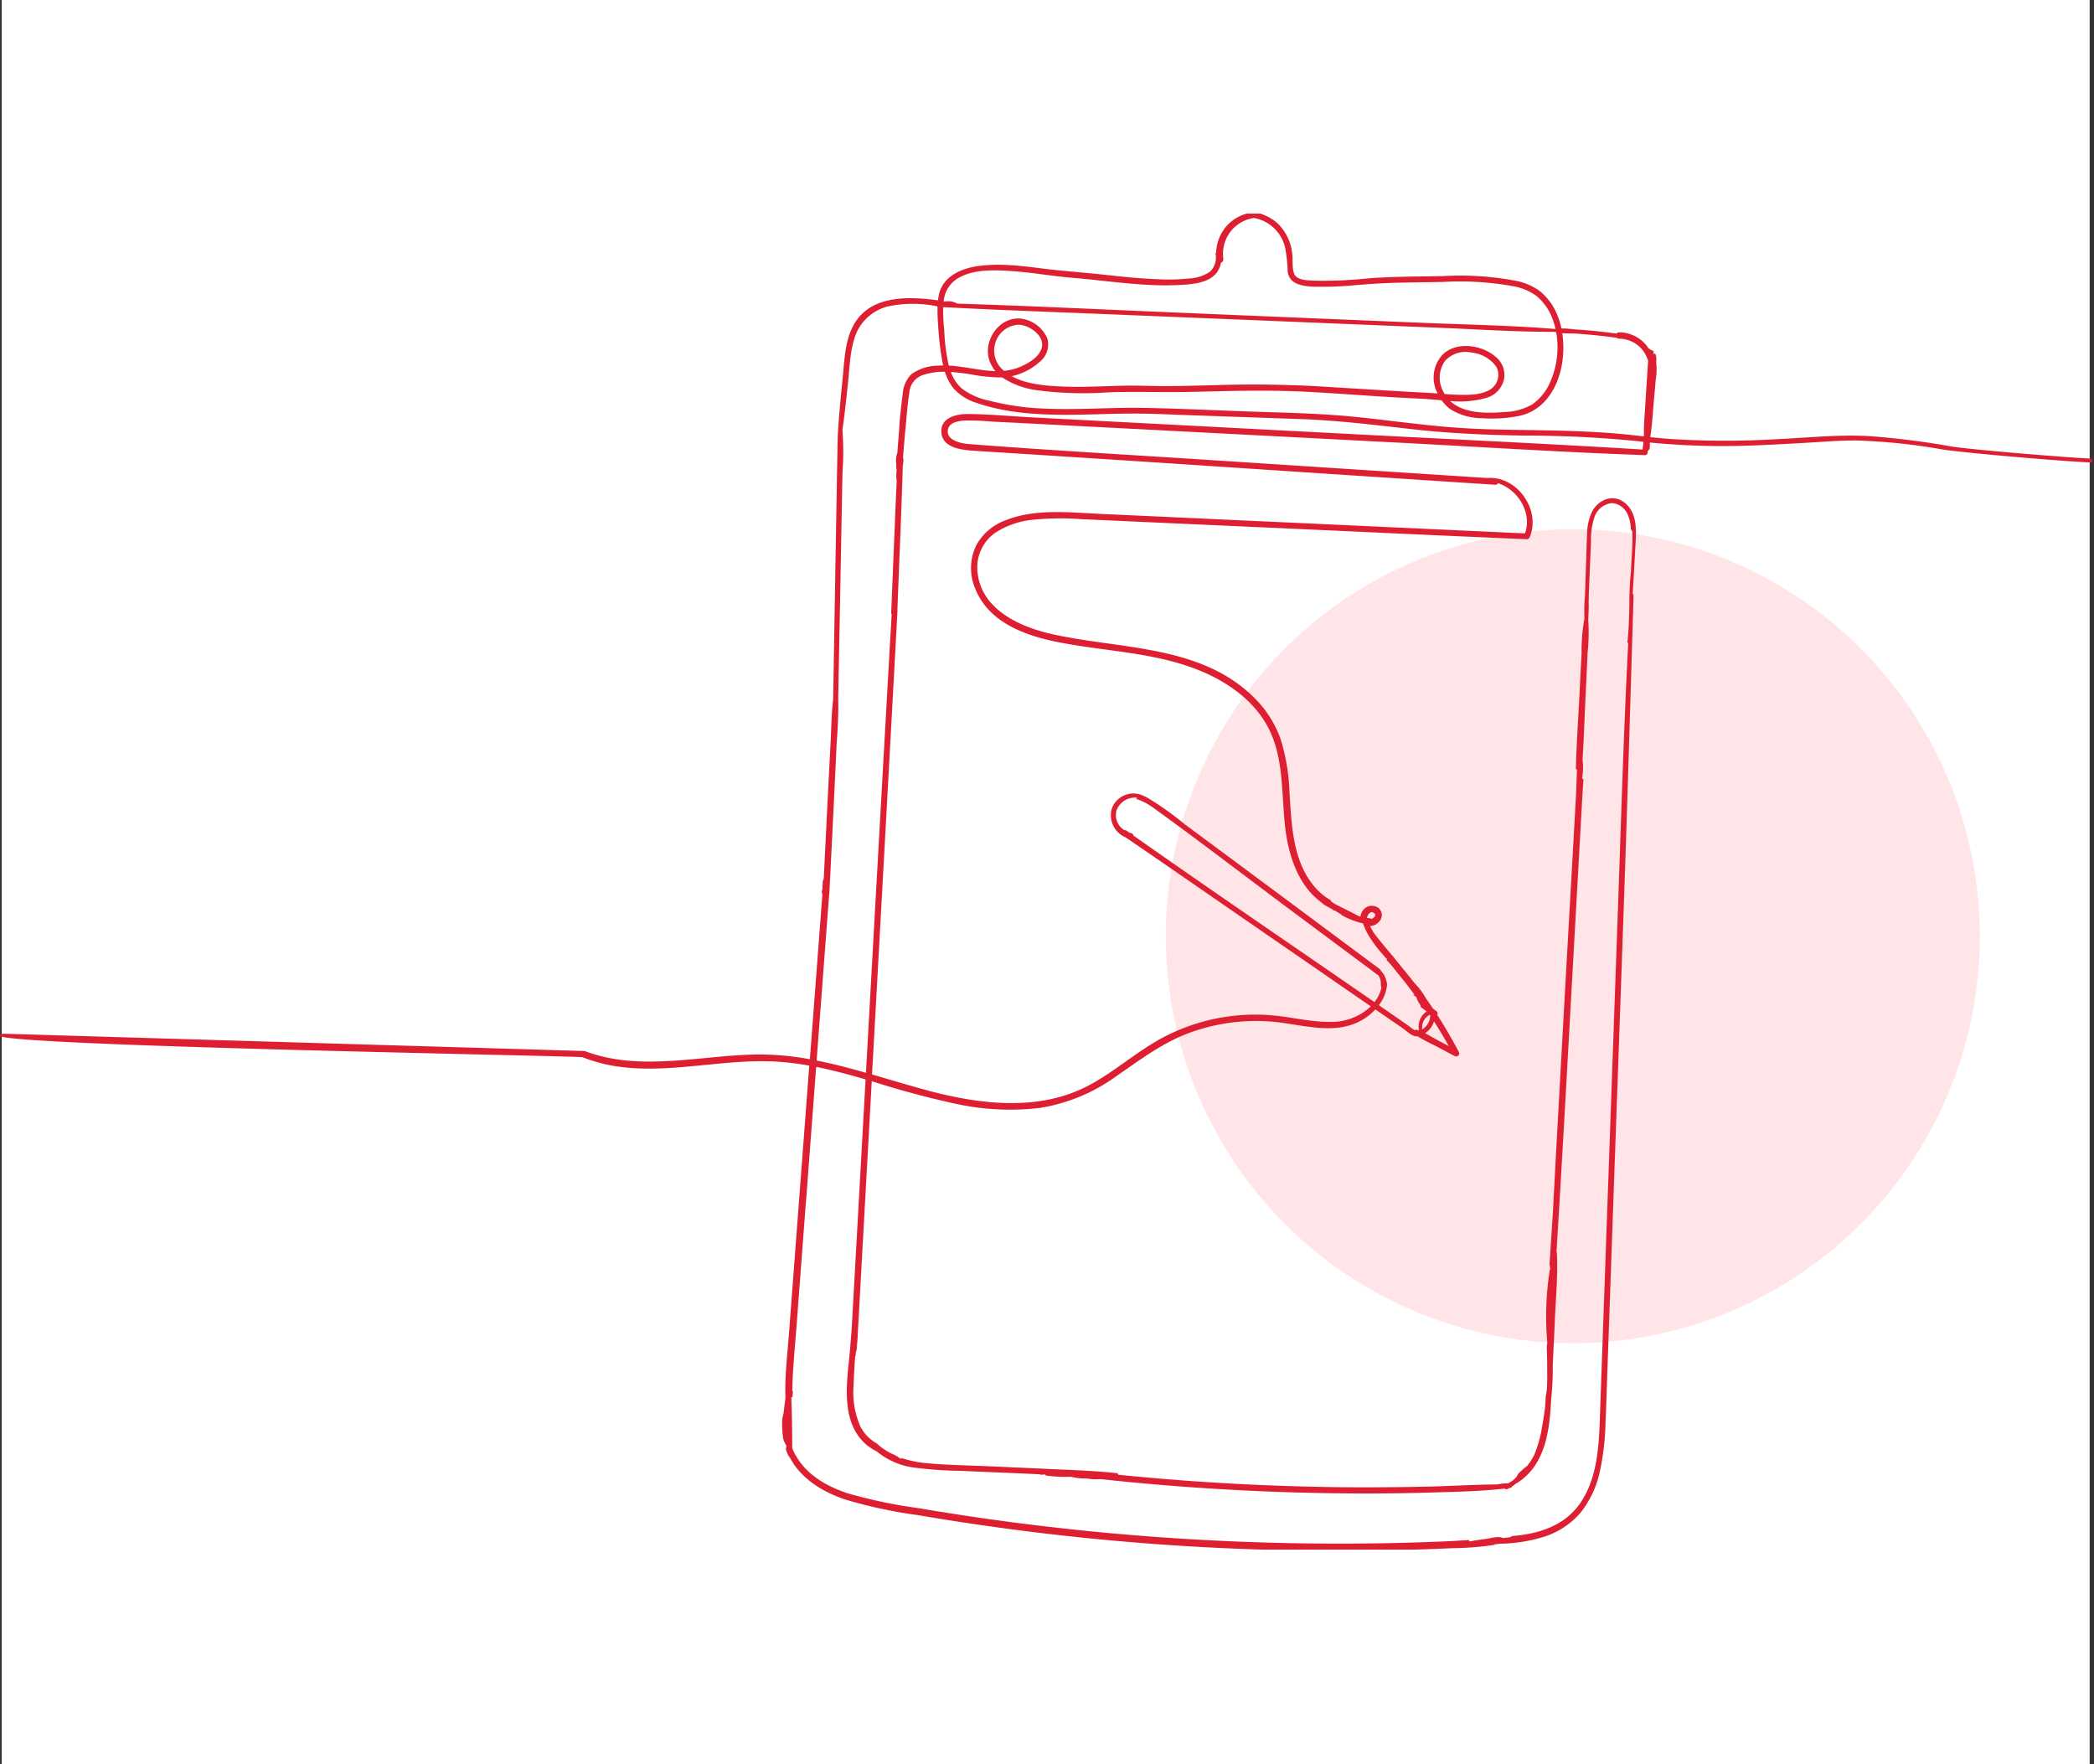
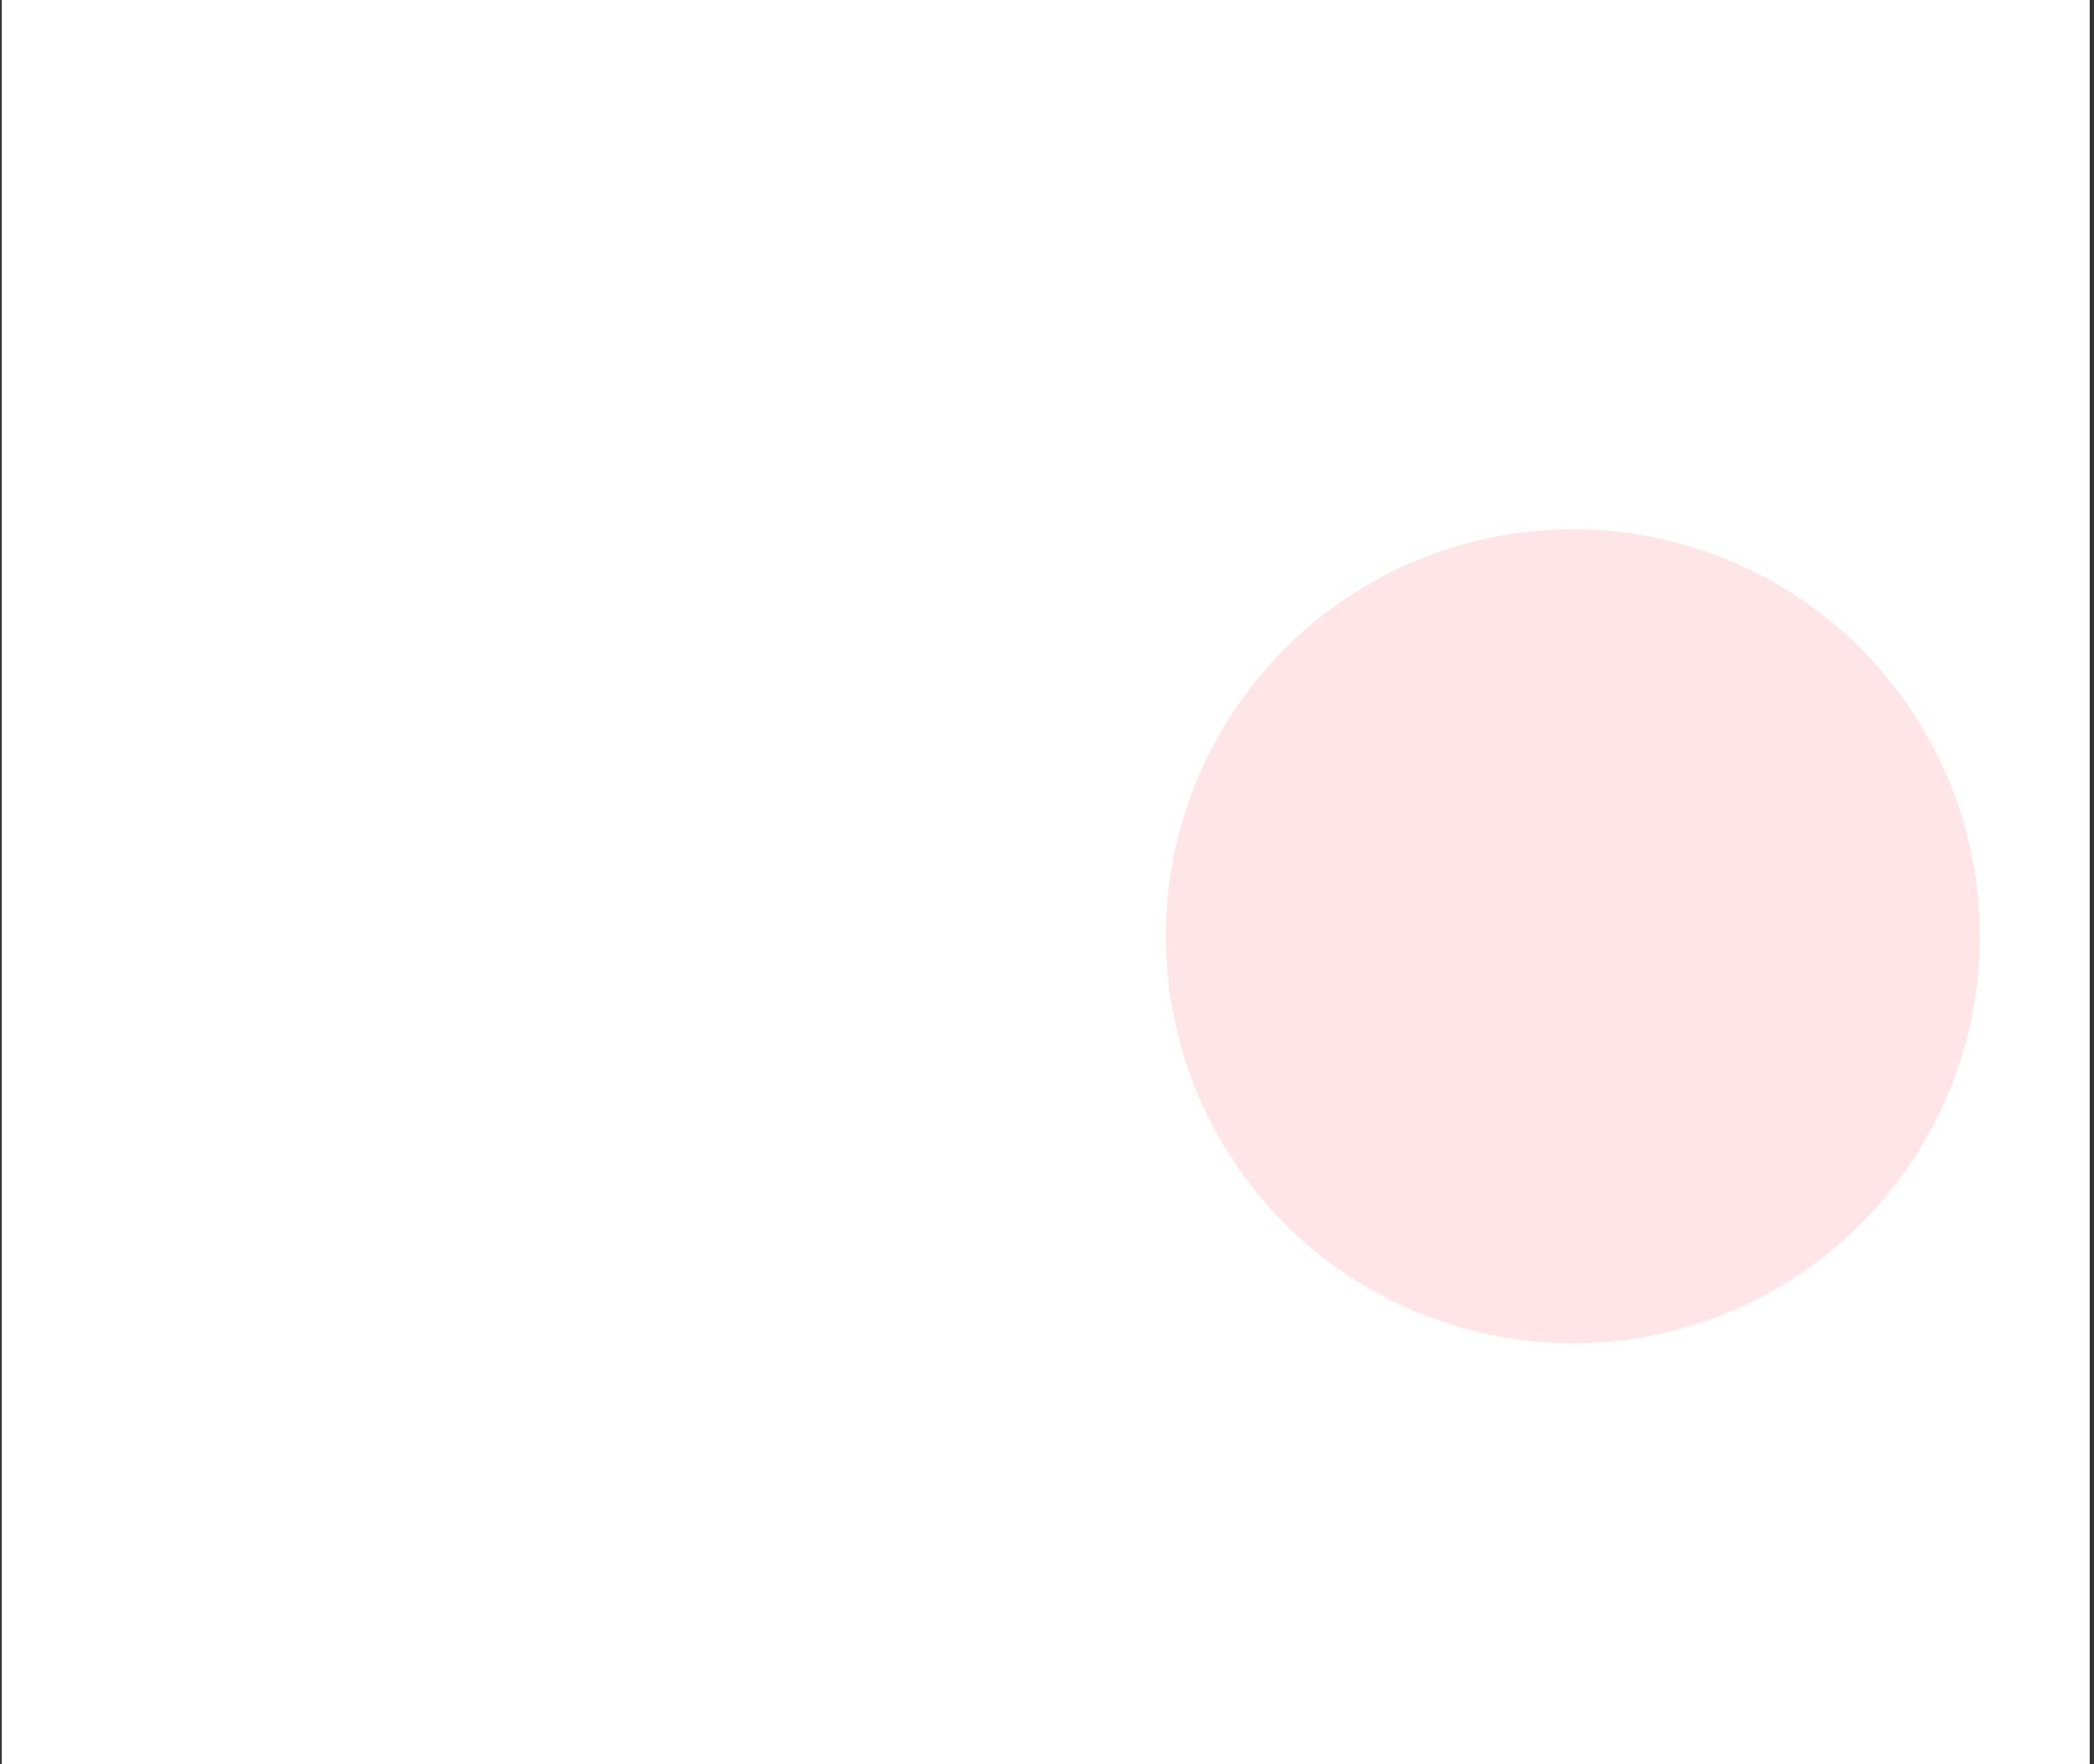
<svg xmlns="http://www.w3.org/2000/svg" width="381.047" height="321" viewBox="0 0 381.047 321">
  <rect x="0" y="0" width="381.047" height="321" fill="#333333" stroke="none" />
  <defs>
    <clipPath id="clip-path">
-       <rect id="Rectángulo_1017" data-name="Rectángulo 1017" width="381.047" height="243.308" transform="matrix(0.999, -0.035, 0.035, 0.999, 212.87, 13.298)" fill="#de1f32" />
-     </clipPath>
+       </clipPath>
  </defs>
  <g id="Grupo_6279" data-name="Grupo 6279" transform="translate(-305.259 -866.946)">
    <rect id="Rectángulo_1016" data-name="Rectángulo 1016" width="379.955" height="321" transform="translate(305.564 866.946)" fill="#fff" />
    <circle id="Elipse_17" data-name="Elipse 17" cx="74.064" cy="74.064" r="74.064" transform="translate(517.4 963.246)" fill="#ffa7af" opacity="0.3" />
    <g id="Grupo_6181" data-name="Grupo 6181" transform="matrix(0.999, 0.035, -0.035, 0.999, 92.982, 885.073)">
      <g id="Enmascarar_grupo_6180" data-name="Enmascarar grupo 6180" transform="translate(0 0)" clip-path="url(#clip-path)">
        <path id="Trazado_17750" data-name="Trazado 17750" d="M320.329,156.923c6.319,2.151,12.809,1.662,19.6.816,3.647-.454,7.591-1.064,11.5-1.272a50.813,50.813,0,0,1,9.916.513l.318-7.825q.453-11.147.905-22.294a.4.4,0,0,1-.105-.238,1.306,1.306,0,0,1,.079-.653c0-.347.008-.7.009-1.038a1.677,1.677,0,0,1,.166-.875q.112-8.053.233-16.107.074-4.669.149-9.338c.038-2.394-.02-4.825.187-7.218q-.279-15.2-.549-30.4l-.17-9.717-.085-4.859c-.015-.876-.046-1.746-.025-2.615a.368.368,0,0,1-.022-.135c.065-3.7.315-7.389.55-11.083.191-3.009.178-6.23,1.434-9.032,2.68-5.985,9.782-6.02,15.4-5.456.028-.346.069-.69.128-1.03.578-3.287,3.8-4.879,6.781-5.429,3.941-.728,8.038-.346,12,.017,3.113.286,6.216.4,9.332.6,3.865.258,7.727.6,11.6.606a35.241,35.241,0,0,0,5.721-.348,7.19,7.19,0,0,0,3.77-1.392,3.623,3.623,0,0,0,.834-3.415l.013,0c.041-.01.079-.023.118-.035a7.666,7.666,0,0,1,2-5.238A7.573,7.573,0,0,1,436.481.114.665.665,0,0,0,436.472,0c.235.026.468.061.7.1a3.046,3.046,0,0,1,1.017.252h0A8.392,8.392,0,0,1,441.1,1.931a8.918,8.918,0,0,1,2.857,5.379c.21,1.154.018,2.612.491,3.693.543,1.24,2.734,1.095,3.813,1.115a76.5,76.5,0,0,0,9.775-.771c4.469-.49,9.026-.632,13.518-.878a54.671,54.671,0,0,1,13.229.385,10.789,10.789,0,0,1,4.557,1.8,10.9,10.9,0,0,1,3.339,4.387,14.133,14.133,0,0,1,.733,2.2c1.04-.058,2.163.083,3.114.11,1.526.043,3.05.137,4.571.257.8.063,1.59.139,2.384.22a.555.555,0,0,1,.471-.255,6.471,6.471,0,0,1,5.309,2.541c.066.089.131.182.193.28V22.36c.021,0,.042-.005.063-.009a2.518,2.518,0,0,0,.486.3.759.759,0,0,0,.328.083q-.012.36-.026.721c.011-.035.023-.07.033-.108a.192.192,0,0,1,.368,0,3.179,3.179,0,0,1,.157.57,6.013,6.013,0,0,1,.013.65c0,.068,0,.152-.006.238a11.3,11.3,0,0,1,.02,3.235q-.083,1.852-.192,3.7c-.134,2.217-.14,4.495-.429,6.7,1.134.085,2.268.161,3.405.208a157.988,157.988,0,0,0,19.044-.583c5.758-.457,11.57-1.316,17.355-1.2a143.307,143.307,0,0,1,15.008,1.362c3.757.471,22.583,1.354,26.379,1.324a.348.348,0,0,1,0,.7c-4.287.067-23.629-.91-27.874-1.416a108.3,108.3,0,0,0-15.812-1.09c-3.085.087-6.17.468-9.241.751-3.352.309-6.7.615-10.063.847a136.956,136.956,0,0,1-18.241.086c0,.126.009.251.013.371.01.316.078,1-.332,1.123,0,.113-.007.227-.012.341a.5.5,0,0,1-.493.493c-15.106,0-30.222-.455-45.325-.71l-45.325-.767L396.1,39.9c-1.873-.032-3.746-.054-5.619-.08a46.474,46.474,0,0,0-5.079-.022c-1.036.1-2.644.406-2.923,1.614-.5,2.145,2.55,2.587,3.962,2.645,15.069.624,30.159.948,45.235,1.4q22.577.673,45.154,1.346l4.021.122c5.378-.659,10.06,5.435,8.119,10.5a.532.532,0,0,1-.5.377c-15.487-.1-30.974-.3-46.461-.456q-11.615-.116-23.23-.233l-11.615-.119a49.485,49.485,0,0,0-8.562.406,15.177,15.177,0,0,0-6.923,2.65A7.719,7.719,0,0,0,388.7,67c.759,7,7.989,9.973,14.012,11.1,12.652,2.372,27.362.925,37.417,10.517a19.843,19.843,0,0,1,4.8,7.085,36.463,36.463,0,0,1,1.977,9.756c.591,5.813,1,12.41,5.174,16.954a11.1,11.1,0,0,0,3.015,2.32.648.648,0,0,0,.2.306c.05.033.1.065.148.1a.654.654,0,0,0,.216.066.517.517,0,0,1,.02.086c.253.126.5.248.724.351q1.8.814,3.585,1.66c.1.045.2.094.3.143.1.027.208.057.313.082a2.368,2.368,0,0,1,.772-1.563,2.031,2.031,0,0,1,2.455-.126,1.689,1.689,0,0,1,.379,2.247,2.327,2.327,0,0,1-1.8,1.1l.009.017c.192.356.4.707.61,1.052,1.1,1.382,2.3,2.7,3.484,4.023a2.81,2.81,0,0,1,.494.555q.4.448.789.9l1.056,1.224q1.042,1.148,2.036,2.338a13.6,13.6,0,0,1,2.107,2.6.47.47,0,0,1,.032.075c.465.607.924,1.218,1.371,1.836l.613.423a.557.557,0,0,1,.189.7c1.5,2.151,2.894,4.363,4.174,6.61a.556.556,0,0,1-.754.754l-3.688-1.8a31.737,31.737,0,0,1-3.19-1.564c-.038.005-.076.013-.114.017-.909.076-1.951-.952-2.694-1.425q-2.515-1.6-5.027-3.2a10.55,10.55,0,0,1-2.918,2.343c-4.734,2.547-10.439.856-15.479.554a35.1,35.1,0,0,0-15.169,2.5c-4.917,1.981-8.919,5.279-13.136,8.395a32.26,32.26,0,0,1-13.661,6.251,46.051,46.051,0,0,1-14.872-.116,159.563,159.563,0,0,1-15.925-3.666q-.233,11.377-.465,22.754-.252,12.449-.5,24.9a.675.675,0,0,0-.04.225c0,.277.011.566-.012.847-.005.045-.01.091-.017.136,0,.026-.007.052-.011.078s-.007.035-.01.053c-.009.051-.019.1-.029.154a2.424,2.424,0,0,0-.109.608.694.694,0,0,0,.062.3l-.135-.022c-.06,1.8-.111,3.6-.1,5.4a15.389,15.389,0,0,0,1.485,7.446,7.54,7.54,0,0,0,3.11,3,10.5,10.5,0,0,0,3.482,2.031l.057.091c.1.038.193.07.289.106.109.08.218.16.33.236a.547.547,0,0,0,.564.062,20.4,20.4,0,0,0,4.709.755c3.669.2,7.366.117,11.039.15q5.8.052,11.6.118c3.927.042,7.866.032,11.784.324a.273.273,0,0,1,.265.274q20.2,1.335,40.468.85c5.164-.125,10.325-.352,15.483-.636,4.331-.239,8.672-.677,13.011-.861a3.676,3.676,0,0,1,.55-.1,5.379,5.379,0,0,1,1.411-.149,4.752,4.752,0,0,0,1.6-1.311.268.268,0,0,1,.012-.087,2.711,2.711,0,0,1,.8-1,6.594,6.594,0,0,1,.978-.885,11.03,11.03,0,0,0,1.217-2.009,22.215,22.215,0,0,0,1.277-5.275q.255-1.762.425-3.535c.024-.681.035-1.358.042-2.026.031-.154.057-.31.079-.466,0-.019,0-.039.007-.058q.027-.2.046-.408c0-.032.005-.065.008-.1.01-.124.019-.249.025-.374,0-.038,0-.076,0-.114q.007-.18.01-.361c0-.04,0-.08,0-.121q0-.18,0-.36c0-.04,0-.08,0-.119,0-.123,0-.246-.008-.369q0-.054,0-.107-.006-.2-.014-.4l0-.075c-.006-.153-.012-.306-.017-.458q-.026-.717-.054-1.43c-.031-.79-.067-1.578-.116-2.365-.015-.241-.034-.483-.052-.724-.014-.191-.025-.382-.041-.573v0c.01-.118.022-.236.035-.353s.027-.224.042-.336a54.413,54.413,0,0,1-.024-13.258.4.4,0,0,1,.091-.214c0-.042-.01-.083-.015-.125s-.012-.092-.019-.138c-.012-.076-.024-.153-.039-.229s-.028-.155-.046-.232a.72.72,0,0,0-.046-.136q.038-1.348.077-2.7.1-3.344.2-6.687v-.008q.17-9.894.375-19.788.432-21.576.9-43.152.128-6.1.256-12.2c.039-1.831.013-3.7.04-5.56a.509.509,0,0,1-.224-.441c-.025-4.658.132-9.323.2-13.981.036-2.3.06-4.6.11-6.9a33.013,33.013,0,0,1,.3-6.3,29.781,29.781,0,0,1-.049-4.119q-.008-2.861-.008-5.722c0-1.813-.027-3.628,0-5.44a9.591,9.591,0,0,1,.856-4.408c1.15-2.137,3.731-3.177,5.793-1.621,2.571,1.941,2.264,5.461,2.208,8.321q-.08,4.1-.174,8.2a.277.277,0,0,1,.161.262q.009,1.653.018,3.306a.041.041,0,0,1,.04-.03.048.048,0,0,1,0,.1.041.041,0,0,1-.04-.029q.01,1.742.019,3.484a5.842,5.842,0,0,1,0,.65q.108,19.511.159,39.022.025,23.25-.005,46.5,0,23.25-.009,46.5c0,3.751.023,7.5-.006,11.254a47.906,47.906,0,0,1-.694,8.7,18.193,18.193,0,0,1-3.2,7.667,14.5,14.5,0,0,1-6.625,4.735,28.058,28.058,0,0,1-7.9,1.525c-.192.045-.4.066-.648.1l-.3.046a.421.421,0,0,1-.225.127,53.675,53.675,0,0,1-7.452.845q-3.667.3-7.339.533-7.527.486-15.067.722-15.077.473-30.164-.053t-30.094-2.057q-7.4-.753-14.782-1.748a86.406,86.406,0,0,1-13.366-2.385c-4.118-1.238-8.048-3.412-10.286-7.211-.034-.058-.065-.117-.1-.175a.683.683,0,0,1-.075,0,9.2,9.2,0,0,1-.594-1.226q0-.068-.005-.135c-.024-.055-.044-.112-.067-.167a.542.542,0,0,0,0-.665,4.04,4.04,0,0,1-.521-1.1,20.128,20.128,0,0,1-.314-3.293,8.989,8.989,0,0,1,.214-1.343c.019-.179.037-.357.051-.531.06-.753.122-1.51.2-2.263-.028-.335-.051-.67-.066-1-.159-3.518.144-7.072.287-10.586l.471-11.6q.76-18.7,1.52-37.408a52.734,52.734,0,0,0-5.4-.5c-11.885-.464-24.245,4.623-35.869.422-.7-.254-117.722,1.887-105.5-.59M379.651,19.185a21.987,21.987,0,0,0-8.636.271,8.52,8.52,0,0,0-5.939,5.37c-.953,2.807-.9,5.938-1.108,8.865-.2,2.872-.407,5.738-.708,8.6a53.129,53.129,0,0,1,.276,7.862q.071,4.3.142,8.6.142,8.6.28,17.192.113,7.24.226,14.48l-.018.012a81.263,81.263,0,0,1,.046,8.553q-.059,4.576-.117,9.152-.118,9.245-.265,18.49a.6.6,0,0,1-.027.168q-.209,5.195-.419,10.389-.4,9.993-.8,19.986c3.037.49,6.046,1.172,9.047,1.915q.055-2.69.111-5.379.7-33.937,1.417-67.873.109-5.157.233-10.314a.528.528,0,0,1-.1-.32q.047-7.929.093-15.858.023-3.918.064-7.836c0-.121,0-.241.006-.361a5.694,5.694,0,0,1-.074-1.825,4.935,4.935,0,0,1-.106-1.149,4.135,4.135,0,0,1,.066-1.921.131.131,0,0,1,.054-.086c.05-1.9.186-3.8.21-5.708.1-1.7.218-3.392.392-5.082a5.547,5.547,0,0,1,1.427-3.653,8.369,8.369,0,0,1,4.738-1.733c.336-.04.674-.065,1.013-.079-.1-.356-.183-.715-.26-1.071A53.773,53.773,0,0,1,380.037,23a36.95,36.95,0,0,1-.266-3.738.314.314,0,0,1-.12-.081m9.958,9.684c-1.49-3.6,1.414-8.279,5.464-7.965a6.073,6.073,0,0,1,4.885,3.441,4.074,4.074,0,0,1-1.315,4.368,11.23,11.23,0,0,1-4.918,2.723c2.758,1.408,6.305,1.527,9.251,1.555,3.887.037,7.751-.37,11.629-.568,2.385-.122,4.777-.074,7.164-.166,3.3-.127,6.6-.349,9.892-.553,6.368-.394,12.709-.524,19.087-.355,6.333.167,12.66.351,18.993.464.526.009,1.051.029,1.577.052a6.113,6.113,0,0,1,.626-7.07c2.437-2.6,7.06-2.07,9.658.005a4.22,4.22,0,0,1,1.667,4.169,4.565,4.565,0,0,1-3.194,3.421,17.753,17.753,0,0,1-6.442.761c2.533,2.228,6.716,2.042,9.953,1.655a10.654,10.654,0,0,0,5.037-1.579,9.548,9.548,0,0,0,3.119-4.239,15.6,15.6,0,0,0,.743-9.025c-.074-.016-.147-.033-.219-.052-7.264.251-14.565.019-21.831-.019q-10.943-.057-21.887-.128-21.98-.132-43.96-.252c-7.93-.035-15.859-.062-23.789-.205a35.028,35.028,0,0,0,.349,4.227,35.439,35.439,0,0,0,1.045,6.364c2.815.058,5.72.745,8.518.712a6.031,6.031,0,0,1-1.1-1.741m2.644,1.622.018.014a9.623,9.623,0,0,0,2.939-.836c1.468-.7,3.4-1.886,3.786-3.6.487-2.143-2.3-3.973-4.158-4.039a4.59,4.59,0,0,0-4.336,3.515,4.7,4.7,0,0,0,1.751,4.946m79.954.774a6.289,6.289,0,0,0,.37.654c.791.033,1.582.059,2.375.052,1.866-.017,4.048-.067,5.7-1.043a3.145,3.145,0,0,0,1.171-4.276,6.255,6.255,0,0,0-4.574-2.436,5.048,5.048,0,0,0-4.8,1.667,5.263,5.263,0,0,0-.248,5.382M491.858,17.87a9.9,9.9,0,0,0-3.241-4.422,10.407,10.407,0,0,0-4.342-1.6,54.969,54.969,0,0,0-12.724-.311c-4.106.224-8.267.357-12.357.753-3.079.3-6.142.792-9.238.88-1.665.047-3.871.23-5.408-.6a2.651,2.651,0,0,1-1.317-2.188,26.9,26.9,0,0,0-.583-4.018,7.1,7.1,0,0,0-4.657-4.977,8.059,8.059,0,0,0-1.221-.287,7.754,7.754,0,0,0-1.308.379,6.889,6.889,0,0,0-2.409,1.678,6.659,6.659,0,0,0-1.588,5.56.672.672,0,0,1-.4.733,4.627,4.627,0,0,1-.327,1.138c-1.105,2.545-4.385,2.926-6.817,3.155-6.557.618-13.253-.291-19.812-.6-3.626-.168-7.225-.7-10.856-.826-3.313-.112-7.412-.185-10.237,1.838a5.411,5.411,0,0,0-2.155,4.067c.018.025.036.05.053.076a3.71,3.71,0,0,1,2.253.18.137.137,0,0,1,.072.095c13.539-.048,27.08.148,40.619.239q21.98.148,43.96.29c8.154.06,16.353-.11,24.5.277l.028-.006a13.9,13.9,0,0,0-.486-1.513m17.233,19.947c-.084-1.541.008-3.114.047-4.646.044-1.745.1-3.49.15-5.234q.05-1.68.1-3.361a6.343,6.343,0,0,0-.94-1.745,5.48,5.48,0,0,0-4.5-2.08.545.545,0,0,1-.395-.146c-.941-.1-1.882-.187-2.826-.258-1.461-.11-2.925-.185-4.389-.247-.851-.036-1.82.041-2.742,0,1.164,6.113-.948,13.809-7.429,15.361a25.254,25.254,0,0,1-6.612.621,10.854,10.854,0,0,1-5.843-1.436,7.24,7.24,0,0,1-1.622-1.555c-1.384-.071-2.755-.166-4.069-.174-6.886-.044-13.765-.411-20.65-.522-6.9-.111-13.76.334-20.647.741-5.144.3-10.294.272-15.434.634a64.556,64.556,0,0,1-12.878.065A15.023,15.023,0,0,1,392,31.724a32.269,32.269,0,0,1-6.031-.409c-1.1-.121-2.228-.232-3.355-.26a7.393,7.393,0,0,0,2.038,2.889,12.346,12.346,0,0,0,5.281,2.111,45.649,45.649,0,0,0,9.02,1.046c6.3.144,12.569-.627,18.861-.745s12.577-.015,18.862-.015c6.464,0,12.938-.131,19.393.277,6.38.4,12.737,1.132,19.129,1.35,6.479.221,12.969-.094,19.449-.13,3.154-.017,6.309.017,9.46.171,1.662.081,3.32.216,4.979.346q0-.269.009-.538m-46.421,90.039c.458-.244.893-.717.36-1.085-.661-.456-1.151.379-1.238.957a4.343,4.343,0,0,1,.878.128m12.637,21.6,2.18,1.067q-1.348-2.252-2.844-4.406a3.914,3.914,0,0,1-1.225,1.969c-.095.082-.2.162-.307.24.749.356,1.481.781,2.2,1.131m-2.755-1.8a3.686,3.686,0,0,0,.429-.352,2.961,2.961,0,0,0,.936-2.228l-.1-.134a2.617,2.617,0,0,0-1.268,2.714m-8.954-4.733.1.063a6.832,6.832,0,0,0,1.169-2.635c-.192-.45-.091-1.025-.252-1.506a3.517,3.517,0,0,0-.336-.707l-16.059-11.1c-8.586-5.934-17.085-12.02-25.755-17.83A11.535,11.535,0,0,0,419,107.521q.123-.1.244-.208a3.614,3.614,0,0,0-3.7,2.44,3.249,3.249,0,0,0,1.53,3.541.483.483,0,0,1,.4.073l.542.353a3.364,3.364,0,0,0,.366.084.407.407,0,0,1,.371.4c14.867,9.7,29.893,19.158,44.844,28.725M382.883,161.9c9.695,2.222,20.512,3.21,29.466-1.989,4.251-2.468,7.849-5.881,12.01-8.485a35.933,35.933,0,0,1,22.166-5.281c3.039.272,6.068.861,9.132.725a10.362,10.362,0,0,0,7.254-2.936c.049-.05.094-.1.142-.154q-3.371-2.151-6.74-4.306l-25.2-16.116c-4.582-2.93-9.155-5.873-13.763-8.763a4.37,4.37,0,0,1-2.689-5.085,4.17,4.17,0,0,1,5.381-2.7.379.379,0,0,1,.052.024,9.152,9.152,0,0,1,.976.406,56.937,56.937,0,0,1,7,4.62q14.991,10.3,29.948,20.65l6.477,4.471c.057.093.117.184.176.276a3.518,3.518,0,0,1,.8,1.128,4.805,4.805,0,0,1,.358,1.076l.028,0c0,.067,0,.134,0,.2a1.524,1.524,0,0,1-.03.536,7.16,7.16,0,0,1-1.313,3.325q2.767,1.775,5.529,3.557a11.287,11.287,0,0,0,1.157.786.428.428,0,0,1,.43-.1c.119.031.238.07.357.108a3.309,3.309,0,0,1,1.271-3.521l-1.131-.782a.783.783,0,0,0-.181-.517c-.063-.079-.123-.159-.186-.238a4.922,4.922,0,0,1-.4-.786.707.707,0,0,0-.515-.469l-.045-.033a.74.74,0,0,0-.069-.218l-.02-.036.356.246c-.661-.73-1.26-1.554-1.876-2.267l-2.849-3.292-.018-.009c-.23-.238-.465-.471-.7-.706a.659.659,0,0,0,.089-.156c-.352-.3-.669-.682-.946-.966a18.808,18.808,0,0,1-1.713-2.032,12.86,12.86,0,0,1-1.944-3.346l-.071-.015a14.374,14.374,0,0,1-2.727-.825q-.574-.236-1.125-.519a.586.586,0,0,0-.16-.173l-.122-.068a.635.635,0,0,0-.191-.049c0-.023-.009-.046-.014-.069l-.075-.041c-.26-.136-.518-.266-.762-.418a.632.632,0,0,0-.105.048c-.089-.07-.177-.141-.266-.21q-.3-.156-.607-.317a6.547,6.547,0,0,1-1.68-1.041c-4.1-2.864-6.02-8.058-6.8-12.872-1.08-6.687-.569-13.946-4.616-19.763-3.544-5.094-9.473-8.115-15.335-9.684-7.291-1.951-14.906-2-22.33-3.166-6.112-.958-12.961-3.067-15.677-9.208a9.523,9.523,0,0,1-.111-7.929,9.915,9.915,0,0,1,5.05-4.69c5.315-2.388,11.473-1.884,17.138-1.823q11.99.128,23.98.26l47.959.523q2.817.031,5.633.07c1.2-3.782-1.548-7.957-5.244-8.966a.494.494,0,0,1-.5.3q-23.478-.7-46.956-1.437t-46.961-1.394c-2.432-.072-7.176.056-7.181-3.534,0-2.456,2.883-3.105,4.823-3.152,3.885-.094,7.8.145,11.687.211l11.612.2,47.2.811c15.669.269,31.343.449,47.01.811,1.786.041,3.572.082,5.358.139q.047-.507.1-1.012a3.358,3.358,0,0,1,.014-.4c-.33-.024-.66-.049-.989-.076a204.306,204.306,0,0,0-20.537-.3c-6.882.131-13.7.1-20.569-.442-6.8-.536-13.573-1.131-20.4-1.132s-13.668,0-20.5,0c-3.387,0-6.78-.057-10.166.069-3.342.125-6.677.388-10.017.555-6.078.3-12.342.308-18.226-1.457a9.336,9.336,0,0,1-4.449-2.546,9.065,9.065,0,0,1-1.678-2.962,11.969,11.969,0,0,0-3.929.715,3.616,3.616,0,0,0-2.4,3.3c-.288,2.234-.348,4.542-.492,6.789-.108,1.685-.177,3.372-.248,5.058h0a1.345,1.345,0,0,1,.083.386c.009.248,0,.5-.012.751a.384.384,0,0,1-.07.206q.023,1.527.024,3.053,0,4.011-.016,8.022-.034,7.639-.068,15.277l.023,0q-.06,3.542-.126,7.085-.331,16.874-.663,33.749-.431,21.956-.885,43.91c3.373.851,6.739,1.757,10.125,2.533m-21.327,20.738q-.455,11.317-.911,22.633c-.144,3.583-.383,7.178-.391,10.765q0,.693.025,1.393a.19.19,0,0,1,.107.192l-.04.889a.2.2,0,0,0-.009.025l-.006.018h0a.63.63,0,0,0-.1.041l0,0a.693.693,0,0,0-.087.056h0c.039.4.03.806.06,1.181.082,1.03.149,2.057.2,3.089q.12,2.491.224,4.981a12.37,12.37,0,0,0,.829,1.508c2.2,3.4,5.932,5.29,9.732,6.366a92.243,92.243,0,0,0,12.92,2.215q7.2.965,14.432,1.7a457.7,457.7,0,0,0,57.683,2.191q8.092-.2,16.172-.695,4.04-.246,8.074-.563c1.3-.1,2.6-.246,3.9-.363a.713.713,0,0,0,.084.256c.99-.23,2-.4,3-.566.871-.148,2.155-.642,3.016-.286a7.956,7.956,0,0,0,1.275-.176.6.6,0,0,0,.353-.217c4.866-.553,9.63-2.193,12.348-6.607,3.15-5.115,2.913-11.618,2.916-17.4l.045-91.123c.008-15.247-.09-30.5.14-45.749q.018-1.163.03-2.327a.373.373,0,0,1-.155-.116c.053-.355.051-.726.066-.97.055-.913.071-1.829.077-2.745q0-.685.005-1.368,0-.5-.007-1c0-.1,0-.207-.006-.31q-.006-.355-.013-.711A52.1,52.1,0,0,1,507.613,63a.7.7,0,0,0,0-.152c0-.012,0-.023,0-.035.009-2.316.173-4.631,0-6.944a.645.645,0,0,0-.292-.506,6.774,6.774,0,0,0-.592-2.539,3.476,3.476,0,0,0-2.9-2.136,3.71,3.71,0,0,0-3.178,2.6,12.565,12.565,0,0,0-.5,4.491q-.014,2.307-.031,4.615-.018,2.638-.037,5.277a.25.25,0,0,1,.025-.008v1.348a.678.678,0,0,0,.04.235q.028,1.394,0,2.788a34.434,34.434,0,0,1,.1,5.941c-.014,2.361-.058,4.722-.088,7.084-.054,4.165-.044,8.339-.153,12.5a11.39,11.39,0,0,1,.041,3.361.625.625,0,0,0,.26.2c-.039,1-.08,2-.1,2.983l-.222,10.694-.444,21.388c-.3,14.384-.574,28.769-.937,43.152l-.2,7.946a.213.213,0,0,1,.073.15c.338,3.94.106,7.988.066,11.94q-.043,4.324-.1,8.648c.019.326.032.651.042.978,0,.017,0,.034,0,.05s0,.017,0,.025,0,.02,0,.03q.013.471.015.942c0,.106,0,.212,0,.318q0,.334-.005.669,0,.174-.006.348-.007.343-.019.685c0,.062,0,.124-.005.186l0,.042q-.034.943-.092,1.884c-.092,5.694-.619,11.881-5.63,15.368a.541.541,0,0,1-.179.083,9.422,9.422,0,0,1-.78.628.25.25,0,0,1-.215.228l-.181.03a4.3,4.3,0,0,1-.445.229.43.43,0,0,1-.466-.083c-4.281.654-8.655.877-12.968,1.163-4.848.321-9.7.539-14.558.684q-14.476.433-28.959-.069-8.563-.3-17.111-.922a10.672,10.672,0,0,1-2.547-.032,10.5,10.5,0,0,1-2.818-.207,27.8,27.8,0,0,1-4.358-.04.485.485,0,0,1-.389-.2l-.177,0c-.065.012-.13.023-.2.032a1.082,1.082,0,0,1-.618-.043c-1.617-.022-3.233-.043-4.846-.052q-4.77-.027-9.54-.069a73.86,73.86,0,0,1-8.089-.265,13.46,13.46,0,0,1-7.3-2.748,8.7,8.7,0,0,1-2.989-2.147c-3.883-4.306-2.745-11.2-2.5-16.475.048-1.034.093-2.068.146-3.1q.479-22.937.95-45.875c-3-.762-6.019-1.463-9.069-1.959q-.489,12.156-.979,24.311" transform="translate(4.342 5.003)" fill="#de1f32" />
      </g>
    </g>
  </g>
</svg>